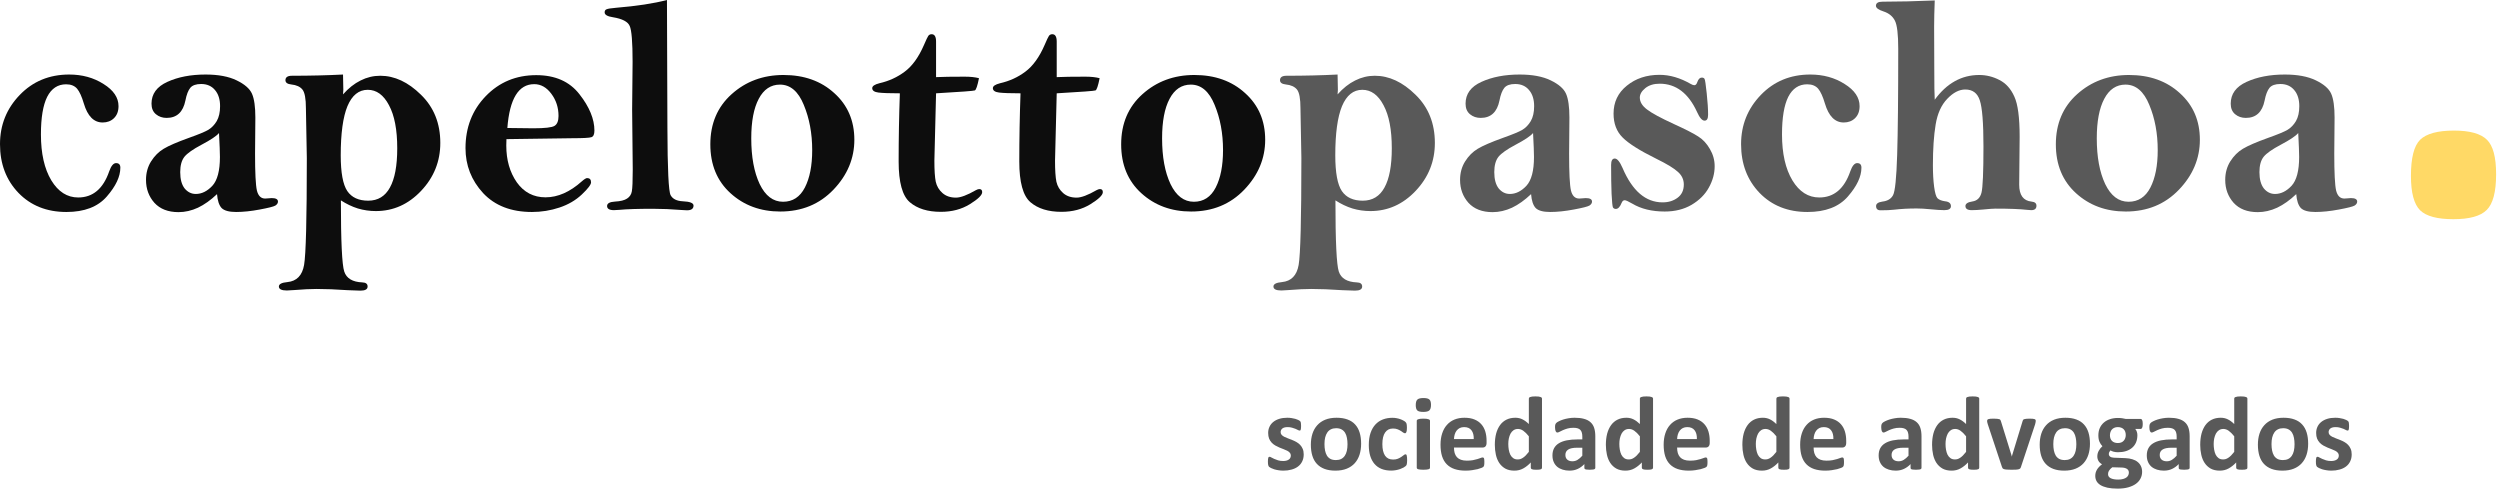
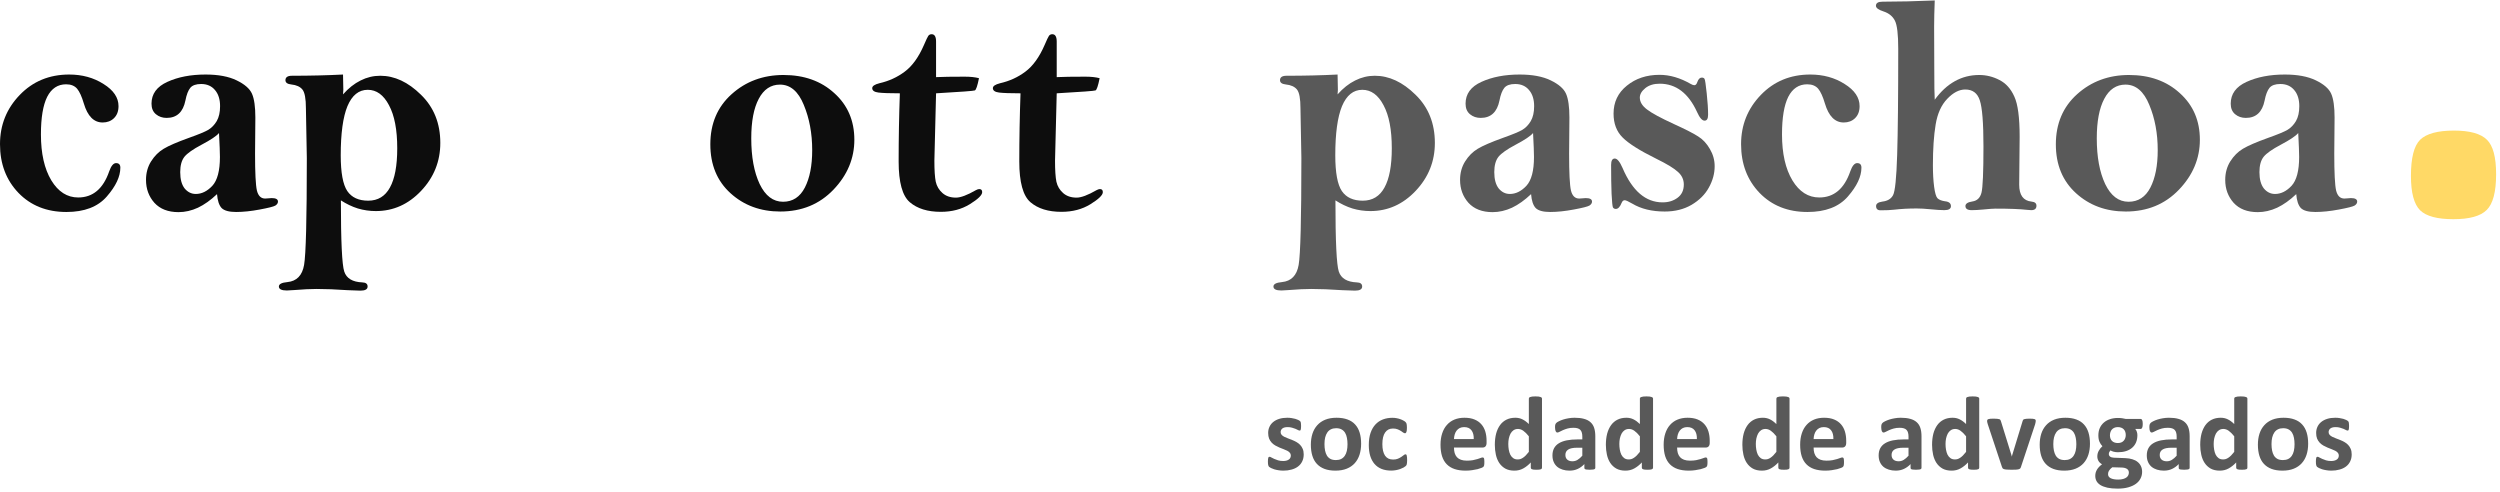
<svg xmlns="http://www.w3.org/2000/svg" width="315" height="62" viewBox="0 0 315 62" fill="none">
  <path d="M0 18.166C0 15.754 0.827 13.689 2.482 11.97C4.137 10.25 6.216 9.391 8.717 9.391C10.359 9.391 11.803 9.789 13.047 10.584C14.304 11.367 14.933 12.297 14.933 13.374C14.933 14.016 14.741 14.522 14.356 14.895C13.984 15.254 13.509 15.433 12.932 15.433C11.828 15.433 11.039 14.638 10.565 13.047C10.308 12.175 10.026 11.553 9.718 11.181C9.397 10.808 8.935 10.622 8.332 10.622C7.28 10.622 6.485 11.148 5.946 12.2C5.42 13.252 5.157 14.83 5.157 16.934C5.157 19.346 5.593 21.277 6.466 22.727C7.338 24.163 8.467 24.882 9.853 24.882C11.7 24.882 13.002 23.785 13.759 21.591C14.003 20.898 14.291 20.552 14.625 20.552C14.984 20.552 15.164 20.744 15.164 21.129C15.164 22.245 14.593 23.458 13.451 24.766C12.322 26.062 10.629 26.71 8.371 26.71C5.895 26.71 3.881 25.908 2.328 24.305C0.776 22.688 0 20.642 0 18.166Z" fill="#0D0D0D" />
  <path d="M27.345 24.459C26.55 25.215 25.748 25.786 24.94 26.171C24.131 26.543 23.317 26.729 22.496 26.729C21.187 26.729 20.174 26.338 19.455 25.555C18.75 24.76 18.397 23.798 18.397 22.669C18.397 21.797 18.608 21.02 19.032 20.34C19.468 19.648 20 19.115 20.629 18.743C21.27 18.358 22.323 17.903 23.785 17.377C25.017 16.941 25.838 16.601 26.248 16.357C26.672 16.1 27.024 15.735 27.307 15.26C27.589 14.773 27.73 14.144 27.73 13.374C27.73 12.527 27.518 11.854 27.095 11.354C26.672 10.841 26.088 10.584 25.344 10.584C24.702 10.584 24.247 10.744 23.977 11.065C23.708 11.399 23.503 11.931 23.362 12.662C23.067 14.125 22.278 14.856 20.995 14.856C20.469 14.856 20.02 14.702 19.648 14.394C19.276 14.086 19.09 13.644 19.09 13.066C19.09 11.835 19.757 10.918 21.091 10.315C22.438 9.699 24.042 9.391 25.902 9.391C27.505 9.391 28.808 9.635 29.808 10.122C30.822 10.61 31.47 11.174 31.752 11.816C32.034 12.457 32.175 13.458 32.175 14.818L32.137 19.378C32.137 21.777 32.214 23.317 32.368 23.997C32.534 24.677 32.881 25.017 33.407 25.017C33.484 25.017 33.586 25.01 33.715 24.997C33.971 24.972 34.144 24.959 34.234 24.959C34.76 24.959 35.023 25.106 35.023 25.401C35.023 25.594 34.914 25.761 34.696 25.902C34.478 26.03 33.817 26.197 32.714 26.402C31.623 26.607 30.636 26.71 29.75 26.71C28.865 26.71 28.256 26.543 27.922 26.21C27.602 25.863 27.409 25.28 27.345 24.459ZM27.595 16.761C27.287 17.133 26.55 17.627 25.382 18.243C24.317 18.807 23.605 19.308 23.246 19.744C22.887 20.193 22.707 20.841 22.707 21.687C22.707 22.585 22.893 23.272 23.265 23.747C23.65 24.208 24.119 24.439 24.67 24.439C25.414 24.439 26.107 24.099 26.748 23.419C27.39 22.727 27.711 21.514 27.711 19.782C27.711 19.244 27.672 18.236 27.595 16.761Z" fill="#0D0D0D" />
  <path d="M43.221 11.893C43.914 11.11 44.651 10.526 45.434 10.141C46.217 9.744 47.044 9.545 47.916 9.545C49.712 9.545 51.419 10.34 53.035 11.931C54.664 13.509 55.479 15.536 55.479 18.012C55.479 20.334 54.671 22.348 53.054 24.054C51.451 25.748 49.552 26.595 47.358 26.595C46.576 26.595 45.819 26.485 45.088 26.267C44.356 26.037 43.644 25.697 42.952 25.247C42.952 30.379 43.093 33.368 43.375 34.215C43.657 35.075 44.414 35.53 45.646 35.581C46.095 35.594 46.319 35.767 46.319 36.101C46.319 36.447 46.018 36.62 45.415 36.62C45.068 36.62 44.536 36.601 43.818 36.563C42.316 36.46 41.008 36.409 39.892 36.409C39.135 36.409 38.218 36.454 37.14 36.543C36.614 36.582 36.281 36.601 36.139 36.601C35.472 36.601 35.139 36.434 35.139 36.101C35.139 35.793 35.498 35.607 36.216 35.543C37.384 35.427 38.083 34.709 38.314 33.388C38.545 32.079 38.66 27.589 38.66 19.917L38.545 13.644C38.545 12.425 38.397 11.636 38.102 11.277C37.807 10.918 37.339 10.706 36.697 10.642C36.21 10.59 35.966 10.411 35.966 10.103C35.966 9.731 36.242 9.545 36.794 9.545C39.064 9.545 41.207 9.493 43.221 9.391L43.259 11.315C43.259 11.392 43.247 11.585 43.221 11.893ZM50.052 18.686C50.052 16.351 49.706 14.542 49.013 13.259C48.333 11.963 47.442 11.315 46.338 11.315C45.209 11.315 44.356 12.002 43.779 13.374C43.215 14.747 42.932 16.812 42.932 19.571C42.932 21.752 43.208 23.253 43.76 24.074C44.311 24.882 45.19 25.286 46.396 25.286C47.615 25.286 48.526 24.734 49.129 23.631C49.745 22.528 50.052 20.879 50.052 18.686Z" fill="#0D0D0D" />
-   <path d="M63.812 17.531C63.799 17.903 63.792 18.172 63.792 18.339C63.792 20.161 64.235 21.707 65.12 22.977C66.018 24.234 67.224 24.863 68.738 24.863C70.29 24.863 71.817 24.189 73.318 22.842C73.626 22.573 73.844 22.438 73.972 22.438C74.306 22.438 74.472 22.618 74.472 22.977C74.472 23.259 74.088 23.766 73.318 24.497C72.548 25.228 71.605 25.78 70.489 26.152C69.373 26.524 68.218 26.71 67.025 26.71C64.408 26.71 62.355 25.915 60.867 24.324C59.392 22.72 58.654 20.834 58.654 18.666C58.654 16.062 59.501 13.881 61.194 12.123C62.901 10.353 65.024 9.468 67.564 9.468C69.95 9.468 71.766 10.27 73.01 11.873C74.267 13.477 74.896 15.004 74.896 16.453C74.896 16.915 74.774 17.191 74.53 17.281C74.286 17.37 73.497 17.415 72.163 17.415L63.812 17.531ZM63.927 16.126C65.826 16.152 66.923 16.165 67.218 16.165C68.667 16.165 69.552 16.062 69.873 15.857C70.207 15.651 70.374 15.235 70.374 14.606C70.374 13.554 70.072 12.624 69.469 11.816C68.866 11.007 68.148 10.603 67.314 10.603C65.338 10.603 64.209 12.444 63.927 16.126Z" fill="#0D0D0D" />
-   <path d="M84.037 0L84.094 16.145C84.107 21.303 84.242 24.119 84.498 24.593C84.755 25.068 85.268 25.325 86.038 25.363C86.936 25.401 87.385 25.581 87.385 25.902C87.385 26.299 87.109 26.498 86.557 26.498C86.403 26.498 86.179 26.485 85.884 26.46C84.639 26.357 83.433 26.306 82.266 26.306C80.367 26.306 78.963 26.351 78.052 26.441C77.795 26.466 77.564 26.479 77.359 26.479C76.782 26.479 76.493 26.306 76.493 25.959C76.493 25.626 76.82 25.44 77.474 25.401C78.18 25.363 78.693 25.235 79.014 25.017C79.347 24.799 79.546 24.497 79.611 24.112C79.687 23.714 79.726 22.797 79.726 21.36L79.649 13.798L79.707 7.794C79.707 5.305 79.585 3.797 79.341 3.271C79.11 2.733 78.411 2.367 77.243 2.175C76.538 2.072 76.185 1.867 76.185 1.559C76.185 1.366 76.262 1.238 76.416 1.174C76.583 1.097 76.981 1.033 77.609 0.981C80.239 0.763 82.382 0.436 84.037 0Z" fill="#0D0D0D" />
  <path d="M107.648 17.608C107.648 19.968 106.769 22.066 105.012 23.901C103.254 25.735 101.022 26.652 98.315 26.652C95.826 26.652 93.735 25.883 92.042 24.343C90.348 22.804 89.502 20.751 89.502 18.185C89.502 15.581 90.393 13.477 92.177 11.873C93.972 10.257 96.153 9.449 98.719 9.449C101.324 9.449 103.46 10.212 105.127 11.739C106.808 13.252 107.648 15.209 107.648 17.608ZM102.337 18.916C102.337 16.812 101.984 14.914 101.279 13.22C100.586 11.514 99.585 10.661 98.277 10.661C97.122 10.661 96.23 11.258 95.602 12.451C94.973 13.631 94.659 15.292 94.659 17.435C94.659 19.77 95.012 21.687 95.717 23.188C96.436 24.677 97.417 25.421 98.662 25.421C99.88 25.421 100.798 24.824 101.413 23.631C102.029 22.438 102.337 20.866 102.337 18.916Z" fill="#0D0D0D" />
  <path d="M117.944 9.718C118.726 9.679 119.926 9.66 121.542 9.66C122.273 9.66 122.876 9.724 123.351 9.853C123.159 10.815 122.985 11.328 122.831 11.392C122.69 11.456 121.061 11.578 117.944 11.758L117.732 20.244C117.732 21.45 117.79 22.335 117.905 22.9C118.033 23.464 118.316 23.939 118.752 24.324C119.188 24.709 119.752 24.901 120.445 24.901C121.035 24.901 121.876 24.587 122.966 23.958C123.133 23.868 123.274 23.823 123.389 23.823C123.633 23.823 123.755 23.952 123.755 24.208C123.755 24.58 123.236 25.087 122.196 25.729C121.157 26.37 119.938 26.691 118.54 26.691C116.885 26.691 115.583 26.287 114.634 25.478C113.697 24.67 113.229 22.964 113.229 20.36C113.229 17.486 113.28 14.619 113.383 11.758C112.113 11.758 111.215 11.726 110.689 11.662C110.163 11.597 109.9 11.411 109.9 11.104C109.9 10.847 110.201 10.642 110.804 10.488C111.997 10.218 113.062 9.731 113.999 9.025C114.948 8.32 115.756 7.197 116.423 5.658C116.693 5.029 116.872 4.651 116.962 4.522C117.065 4.381 117.206 4.311 117.385 4.311C117.758 4.311 117.944 4.618 117.944 5.234V9.718Z" fill="#0D0D0D" />
  <path d="M133.146 9.718C133.929 9.679 135.128 9.66 136.744 9.66C137.476 9.66 138.079 9.724 138.553 9.853C138.361 10.815 138.188 11.328 138.034 11.392C137.893 11.456 136.263 11.578 133.146 11.758L132.934 20.244C132.934 21.45 132.992 22.335 133.107 22.9C133.236 23.464 133.518 23.939 133.954 24.324C134.39 24.709 134.955 24.901 135.648 24.901C136.238 24.901 137.078 24.587 138.169 23.958C138.335 23.868 138.476 23.823 138.592 23.823C138.836 23.823 138.957 23.952 138.957 24.208C138.957 24.58 138.438 25.087 137.399 25.729C136.36 26.37 135.141 26.691 133.742 26.691C132.088 26.691 130.785 26.287 129.836 25.478C128.9 24.67 128.431 22.964 128.431 20.36C128.431 17.486 128.483 14.619 128.585 11.758C127.315 11.758 126.417 11.726 125.891 11.662C125.365 11.597 125.102 11.411 125.102 11.104C125.102 10.847 125.404 10.642 126.007 10.488C127.2 10.218 128.265 9.731 129.201 9.025C130.15 8.32 130.959 7.197 131.626 5.658C131.895 5.029 132.075 4.651 132.165 4.522C132.267 4.381 132.408 4.311 132.588 4.311C132.96 4.311 133.146 4.618 133.146 5.234V9.718Z" fill="#0D0D0D" />
-   <path d="M159.413 17.608C159.413 19.968 158.535 22.066 156.777 23.901C155.019 25.735 152.787 26.652 150.08 26.652C147.591 26.652 145.5 25.883 143.807 24.343C142.113 22.804 141.267 20.751 141.267 18.185C141.267 15.581 142.158 13.477 143.942 11.873C145.738 10.257 147.919 9.449 150.484 9.449C153.089 9.449 155.225 10.212 156.892 11.739C158.573 13.252 159.413 15.209 159.413 17.608ZM154.102 18.916C154.102 16.812 153.749 14.914 153.044 13.22C152.351 11.514 151.35 10.661 150.042 10.661C148.887 10.661 147.996 11.258 147.367 12.451C146.738 13.631 146.424 15.292 146.424 17.435C146.424 19.77 146.777 21.687 147.482 23.188C148.201 24.677 149.182 25.421 150.427 25.421C151.645 25.421 152.563 24.824 153.178 23.631C153.794 22.438 154.102 20.866 154.102 18.916Z" fill="#0D0D0D" />
  <path d="M168.535 11.893C169.228 11.11 169.965 10.526 170.748 10.141C171.53 9.744 172.358 9.545 173.23 9.545C175.026 9.545 176.733 10.34 178.349 11.931C179.978 13.509 180.793 15.536 180.793 18.012C180.793 20.334 179.985 22.348 178.368 24.054C176.765 25.748 174.866 26.595 172.672 26.595C171.89 26.595 171.133 26.485 170.401 26.267C169.67 26.037 168.958 25.697 168.265 25.247C168.265 30.379 168.406 33.368 168.689 34.215C168.971 35.075 169.728 35.53 170.959 35.581C171.408 35.594 171.633 35.767 171.633 36.101C171.633 36.447 171.332 36.62 170.729 36.62C170.382 36.62 169.85 36.601 169.131 36.563C167.63 36.46 166.322 36.409 165.206 36.409C164.449 36.409 163.531 36.454 162.454 36.543C161.928 36.582 161.594 36.601 161.453 36.601C160.786 36.601 160.453 36.434 160.453 36.101C160.453 35.793 160.812 35.607 161.53 35.543C162.698 35.427 163.397 34.709 163.628 33.388C163.859 32.079 163.974 27.589 163.974 19.917L163.859 13.644C163.859 12.425 163.711 11.636 163.416 11.277C163.121 10.918 162.653 10.706 162.011 10.642C161.524 10.59 161.28 10.411 161.28 10.103C161.28 9.731 161.556 9.545 162.107 9.545C164.378 9.545 166.521 9.493 168.535 9.391L168.573 11.315C168.573 11.392 168.56 11.585 168.535 11.893ZM175.366 18.686C175.366 16.351 175.02 14.542 174.327 13.259C173.647 11.963 172.756 11.315 171.652 11.315C170.523 11.315 169.67 12.002 169.093 13.374C168.528 14.747 168.246 16.812 168.246 19.571C168.246 21.752 168.522 23.253 169.074 24.074C169.625 24.882 170.504 25.286 171.71 25.286C172.929 25.286 173.84 24.734 174.443 23.631C175.058 22.528 175.366 20.879 175.366 18.686Z" fill="#595959" />
  <path d="M192.916 24.459C192.121 25.215 191.319 25.786 190.511 26.171C189.703 26.543 188.888 26.729 188.067 26.729C186.758 26.729 185.745 26.338 185.026 25.555C184.321 24.76 183.968 23.798 183.968 22.669C183.968 21.797 184.18 21.02 184.603 20.34C185.039 19.648 185.572 19.115 186.2 18.743C186.842 18.358 187.894 17.903 189.356 17.377C190.588 16.941 191.409 16.601 191.819 16.357C192.243 16.1 192.596 15.735 192.878 15.26C193.16 14.773 193.301 14.144 193.301 13.374C193.301 12.527 193.09 11.854 192.666 11.354C192.243 10.841 191.659 10.584 190.915 10.584C190.274 10.584 189.818 10.744 189.549 11.065C189.279 11.399 189.074 11.931 188.933 12.662C188.638 14.125 187.849 14.856 186.566 14.856C186.04 14.856 185.591 14.702 185.219 14.394C184.847 14.086 184.661 13.644 184.661 13.066C184.661 11.835 185.328 10.918 186.662 10.315C188.009 9.699 189.613 9.391 191.473 9.391C193.077 9.391 194.379 9.635 195.379 10.122C196.393 10.61 197.041 11.174 197.323 11.816C197.605 12.457 197.746 13.458 197.746 14.818L197.708 19.378C197.708 21.777 197.785 23.317 197.939 23.997C198.106 24.677 198.452 25.017 198.978 25.017C199.055 25.017 199.158 25.01 199.286 24.997C199.543 24.972 199.716 24.959 199.806 24.959C200.331 24.959 200.594 25.106 200.594 25.401C200.594 25.594 200.485 25.761 200.267 25.902C200.049 26.03 199.389 26.197 198.285 26.402C197.195 26.607 196.207 26.71 195.322 26.71C194.437 26.71 193.827 26.543 193.494 26.21C193.173 25.863 192.98 25.28 192.916 24.459ZM193.166 16.761C192.859 17.133 192.121 17.627 190.953 18.243C189.889 18.807 189.177 19.308 188.817 19.744C188.458 20.193 188.279 20.841 188.279 21.687C188.279 22.585 188.465 23.272 188.837 23.747C189.222 24.208 189.69 24.439 190.241 24.439C190.986 24.439 191.678 24.099 192.32 23.419C192.961 22.727 193.282 21.514 193.282 19.782C193.282 19.244 193.243 18.236 193.166 16.761Z" fill="#595959" />
  <path d="M216.047 20.937C216.047 21.861 215.803 22.759 215.316 23.631C214.841 24.503 214.116 25.228 213.141 25.806C212.179 26.37 211.05 26.652 209.754 26.652C208.138 26.652 206.772 26.319 205.656 25.652C205.168 25.369 204.854 25.228 204.713 25.228C204.546 25.228 204.418 25.337 204.328 25.555C204.122 26.069 203.879 26.325 203.596 26.325C203.43 26.325 203.308 26.261 203.231 26.133C203.167 26.004 203.109 25.433 203.058 24.42C203.019 23.394 203 22.181 203 20.783C203 20.244 203.154 19.975 203.462 19.975C203.77 19.975 204.097 20.372 204.443 21.168C205.675 24.054 207.355 25.498 209.485 25.498C210.229 25.498 210.858 25.305 211.371 24.92C211.897 24.535 212.16 23.977 212.16 23.246C212.16 22.63 211.916 22.104 211.429 21.668C210.954 21.219 210.037 20.661 208.677 19.994C206.624 18.98 205.219 18.095 204.462 17.338C203.693 16.581 203.308 15.574 203.308 14.317C203.308 12.867 203.866 11.694 204.982 10.796C206.098 9.885 207.471 9.429 209.1 9.429C210.396 9.429 211.711 9.814 213.045 10.584C213.225 10.687 213.372 10.738 213.488 10.738C213.654 10.738 213.783 10.597 213.873 10.315C214.001 9.955 214.187 9.776 214.431 9.776C214.597 9.776 214.713 9.833 214.777 9.949C214.841 10.064 214.931 10.667 215.046 11.758C215.162 12.835 215.22 13.733 215.22 14.452C215.22 14.952 215.072 15.202 214.777 15.202C214.469 15.202 214.155 14.843 213.834 14.125C212.744 11.739 211.172 10.546 209.119 10.546C208.375 10.546 207.772 10.732 207.31 11.104C206.849 11.476 206.618 11.873 206.618 12.297C206.618 12.835 206.913 13.329 207.503 13.778C208.093 14.24 209.241 14.862 210.948 15.645C212.41 16.312 213.424 16.832 213.988 17.204C214.565 17.563 215.053 18.089 215.45 18.782C215.848 19.462 216.047 20.18 216.047 20.937Z" fill="#595959" />
  <path d="M219.376 18.166C219.376 15.754 220.204 13.689 221.859 11.97C223.514 10.25 225.592 9.391 228.093 9.391C229.736 9.391 231.179 9.789 232.423 10.584C233.681 11.367 234.309 12.297 234.309 13.374C234.309 14.016 234.117 14.522 233.732 14.895C233.36 15.254 232.885 15.433 232.308 15.433C231.205 15.433 230.416 14.638 229.941 13.047C229.684 12.175 229.402 11.553 229.094 11.181C228.773 10.808 228.312 10.622 227.709 10.622C226.657 10.622 225.861 11.148 225.322 12.2C224.796 13.252 224.533 14.83 224.533 16.934C224.533 19.346 224.97 21.277 225.842 22.727C226.714 24.163 227.843 24.882 229.229 24.882C231.076 24.882 232.378 23.785 233.135 21.591C233.379 20.898 233.668 20.552 234.001 20.552C234.36 20.552 234.54 20.744 234.54 21.129C234.54 22.245 233.969 23.458 232.827 24.766C231.698 26.062 230.005 26.71 227.747 26.71C225.271 26.71 223.257 25.908 221.705 24.305C220.152 22.688 219.376 20.642 219.376 18.166Z" fill="#595959" />
  <path d="M243.777 0.058C243.726 1.341 243.7 2.444 243.7 3.368L243.719 8.506C243.719 10.712 243.738 12.066 243.777 12.566C244.534 11.527 245.374 10.751 246.298 10.238C247.234 9.712 248.261 9.449 249.377 9.449C250.275 9.449 251.128 9.66 251.936 10.084C252.744 10.494 253.367 11.187 253.803 12.162C254.252 13.124 254.476 14.811 254.476 17.223L254.419 23.265C254.419 24.587 254.938 25.299 255.977 25.401C256.388 25.44 256.593 25.613 256.593 25.921C256.593 26.293 256.375 26.479 255.939 26.479C255.823 26.479 255.65 26.466 255.419 26.441C254.508 26.338 253.181 26.287 251.436 26.287C251.141 26.287 250.608 26.325 249.839 26.402C249.3 26.453 248.832 26.479 248.434 26.479C247.908 26.479 247.645 26.306 247.645 25.959C247.645 25.664 247.94 25.472 248.53 25.382C249.12 25.292 249.499 24.927 249.665 24.285C249.832 23.644 249.916 21.7 249.916 18.454C249.916 15.491 249.762 13.554 249.454 12.643C249.159 11.732 248.549 11.277 247.626 11.277C246.856 11.277 246.099 11.668 245.355 12.451C244.611 13.22 244.123 14.298 243.892 15.684C243.662 17.069 243.546 18.775 243.546 20.802C243.546 21.841 243.597 22.752 243.7 23.535C243.803 24.305 243.944 24.786 244.123 24.978C244.316 25.171 244.637 25.299 245.086 25.363C245.573 25.414 245.817 25.619 245.817 25.979C245.817 26.312 245.541 26.479 244.989 26.479C244.579 26.479 243.982 26.441 243.2 26.364C242.558 26.299 241.987 26.267 241.487 26.267C240.473 26.267 239.531 26.319 238.658 26.421C238.222 26.473 237.651 26.498 236.946 26.498C236.573 26.498 236.387 26.319 236.387 25.959C236.387 25.664 236.65 25.478 237.176 25.401C237.831 25.325 238.28 25.055 238.523 24.593C238.78 24.119 238.953 22.425 239.043 19.513C239.133 16.601 239.178 12.149 239.178 6.158C239.178 4.323 239.037 3.137 238.754 2.598C238.472 2.046 237.997 1.661 237.33 1.443C236.689 1.238 236.368 1.001 236.368 0.731C236.368 0.385 236.644 0.212 237.196 0.212C239.159 0.212 241.352 0.16 243.777 0.058Z" fill="#595959" />
  <path d="M277.184 17.608C277.184 19.968 276.305 22.066 274.547 23.901C272.79 25.735 270.558 26.652 267.851 26.652C265.362 26.652 263.271 25.883 261.577 24.343C259.884 22.804 259.037 20.751 259.037 18.185C259.037 15.581 259.929 13.477 261.712 11.873C263.508 10.257 265.689 9.449 268.255 9.449C270.859 9.449 272.995 10.212 274.663 11.739C276.343 13.252 277.184 15.209 277.184 17.608ZM271.873 18.916C271.873 16.812 271.52 14.914 270.814 13.22C270.121 11.514 269.121 10.661 267.812 10.661C266.658 10.661 265.766 11.258 265.137 12.451C264.509 13.631 264.194 15.292 264.194 17.435C264.194 19.77 264.547 21.687 265.253 23.188C265.971 24.677 266.953 25.421 268.197 25.421C269.416 25.421 270.333 24.824 270.949 23.631C271.565 22.438 271.873 20.866 271.873 18.916Z" fill="#595959" />
  <path d="M289.326 24.459C288.531 25.215 287.729 25.786 286.921 26.171C286.113 26.543 285.298 26.729 284.477 26.729C283.168 26.729 282.155 26.338 281.437 25.555C280.731 24.76 280.378 23.798 280.378 22.669C280.378 21.797 280.59 21.02 281.013 20.34C281.449 19.648 281.982 19.115 282.61 18.743C283.252 18.358 284.304 17.903 285.766 17.377C286.998 16.941 287.819 16.601 288.23 16.357C288.653 16.1 289.006 15.735 289.288 15.26C289.57 14.773 289.711 14.144 289.711 13.374C289.711 12.527 289.5 11.854 289.076 11.354C288.653 10.841 288.069 10.584 287.325 10.584C286.684 10.584 286.228 10.744 285.959 11.065C285.689 11.399 285.484 11.931 285.343 12.662C285.048 14.125 284.259 14.856 282.976 14.856C282.45 14.856 282.001 14.702 281.629 14.394C281.257 14.086 281.071 13.644 281.071 13.066C281.071 11.835 281.738 10.918 283.072 10.315C284.419 9.699 286.023 9.391 287.883 9.391C289.487 9.391 290.789 9.635 291.79 10.122C292.803 10.61 293.451 11.174 293.733 11.816C294.015 12.457 294.157 13.458 294.157 14.818L294.118 19.378C294.118 21.777 294.195 23.317 294.349 23.997C294.516 24.677 294.862 25.017 295.388 25.017C295.465 25.017 295.568 25.01 295.696 24.997C295.953 24.972 296.126 24.959 296.216 24.959C296.742 24.959 297.005 25.106 297.005 25.401C297.005 25.594 296.896 25.761 296.677 25.902C296.459 26.03 295.799 26.197 294.695 26.402C293.605 26.607 292.617 26.71 291.732 26.71C290.847 26.71 290.237 26.543 289.904 26.21C289.583 25.863 289.391 25.28 289.326 24.459ZM289.577 16.761C289.269 17.133 288.531 17.627 287.364 18.243C286.299 18.807 285.587 19.308 285.228 19.744C284.868 20.193 284.689 20.841 284.689 21.687C284.689 22.585 284.875 23.272 285.247 23.747C285.632 24.208 286.1 24.439 286.652 24.439C287.396 24.439 288.088 24.099 288.73 23.419C289.371 22.727 289.692 21.514 289.692 19.782C289.692 19.244 289.654 18.236 289.577 16.761Z" fill="#595959" />
  <path d="M164.267 57.254C164.267 57.589 164.203 57.885 164.075 58.141C163.952 58.397 163.775 58.612 163.545 58.784C163.316 58.956 163.044 59.084 162.73 59.168C162.417 59.256 162.077 59.3 161.71 59.3C161.489 59.3 161.277 59.283 161.074 59.248C160.875 59.217 160.697 59.177 160.538 59.128C160.379 59.075 160.246 59.022 160.14 58.969C160.034 58.916 159.957 58.868 159.908 58.824C159.86 58.775 159.822 58.702 159.796 58.605C159.769 58.503 159.756 58.355 159.756 58.161C159.756 58.033 159.76 57.931 159.769 57.856C159.778 57.777 159.791 57.715 159.809 57.671C159.827 57.622 159.849 57.591 159.875 57.578C159.902 57.56 159.935 57.552 159.974 57.552C160.023 57.552 160.094 57.58 160.186 57.638C160.284 57.691 160.403 57.75 160.544 57.817C160.686 57.883 160.849 57.945 161.034 58.002C161.224 58.059 161.439 58.088 161.677 58.088C161.827 58.088 161.96 58.073 162.075 58.042C162.194 58.011 162.295 57.967 162.379 57.909C162.468 57.852 162.534 57.779 162.578 57.691C162.622 57.602 162.644 57.501 162.644 57.386C162.644 57.254 162.602 57.141 162.518 57.048C162.439 56.951 162.331 56.867 162.194 56.796C162.061 56.726 161.909 56.659 161.737 56.598C161.569 56.536 161.394 56.467 161.213 56.392C161.037 56.317 160.862 56.231 160.69 56.134C160.522 56.037 160.37 55.917 160.233 55.776C160.1 55.635 159.992 55.465 159.908 55.266C159.829 55.067 159.789 54.829 159.789 54.55C159.789 54.268 159.844 54.01 159.955 53.775C160.065 53.537 160.224 53.334 160.432 53.166C160.639 52.998 160.891 52.868 161.187 52.775C161.487 52.682 161.823 52.636 162.194 52.636C162.379 52.636 162.558 52.649 162.73 52.676C162.907 52.702 163.066 52.735 163.207 52.775C163.349 52.815 163.468 52.859 163.565 52.908C163.662 52.952 163.731 52.992 163.77 53.027C163.815 53.058 163.846 53.091 163.863 53.126C163.881 53.157 163.894 53.197 163.903 53.245C163.912 53.29 163.918 53.347 163.923 53.418C163.932 53.484 163.936 53.568 163.936 53.669C163.936 53.789 163.932 53.886 163.923 53.961C163.918 54.036 163.907 54.096 163.89 54.14C163.876 54.184 163.857 54.215 163.83 54.233C163.804 54.246 163.773 54.252 163.737 54.252C163.698 54.252 163.636 54.23 163.552 54.186C163.468 54.138 163.362 54.087 163.234 54.034C163.11 53.981 162.964 53.932 162.797 53.888C162.633 53.84 162.446 53.815 162.234 53.815C162.083 53.815 161.953 53.831 161.843 53.862C161.732 53.892 161.642 53.937 161.571 53.994C161.5 54.051 161.447 54.12 161.412 54.199C161.377 54.275 161.359 54.356 161.359 54.444C161.359 54.581 161.401 54.696 161.485 54.789C161.569 54.882 161.679 54.964 161.816 55.034C161.953 55.105 162.108 55.171 162.28 55.233C162.457 55.295 162.633 55.363 162.81 55.438C162.991 55.509 163.168 55.593 163.34 55.69C163.517 55.787 163.673 55.906 163.81 56.048C163.947 56.189 164.058 56.359 164.141 56.558C164.225 56.752 164.267 56.984 164.267 57.254Z" fill="#595959" />
  <path d="M171.502 55.909C171.502 56.412 171.435 56.871 171.303 57.287C171.17 57.702 170.969 58.059 170.7 58.36C170.431 58.66 170.093 58.892 169.686 59.055C169.28 59.219 168.805 59.3 168.262 59.3C167.737 59.3 167.279 59.228 166.891 59.082C166.502 58.936 166.18 58.724 165.924 58.446C165.667 58.168 165.477 57.825 165.354 57.419C165.23 57.013 165.168 56.549 165.168 56.028C165.168 55.524 165.235 55.065 165.367 54.65C165.504 54.23 165.707 53.873 165.977 53.577C166.246 53.276 166.582 53.044 166.984 52.881C167.39 52.718 167.865 52.636 168.408 52.636C168.938 52.636 169.397 52.709 169.786 52.855C170.174 52.996 170.495 53.206 170.746 53.484C171.003 53.762 171.193 54.105 171.316 54.511C171.44 54.917 171.502 55.383 171.502 55.909ZM169.786 55.975C169.786 55.683 169.762 55.416 169.713 55.173C169.669 54.926 169.592 54.712 169.481 54.531C169.371 54.35 169.223 54.208 169.037 54.107C168.856 54.005 168.626 53.954 168.348 53.954C168.101 53.954 167.885 54.001 167.699 54.093C167.514 54.182 167.361 54.314 167.242 54.491C167.123 54.663 167.032 54.873 166.97 55.12C166.913 55.363 166.884 55.641 166.884 55.955C166.884 56.246 166.908 56.516 166.957 56.763C167.006 57.006 167.083 57.218 167.189 57.399C167.299 57.58 167.447 57.722 167.633 57.823C167.818 57.92 168.048 57.969 168.322 57.969C168.573 57.969 168.792 57.925 168.978 57.836C169.163 57.744 169.315 57.611 169.435 57.439C169.554 57.267 169.642 57.059 169.7 56.816C169.757 56.569 169.786 56.288 169.786 55.975Z" fill="#595959" />
  <path d="M177.298 57.982C177.298 58.097 177.294 58.194 177.285 58.274C177.281 58.349 177.272 58.413 177.259 58.466C177.25 58.519 177.237 58.563 177.219 58.598C177.206 58.629 177.173 58.671 177.12 58.724C177.067 58.773 176.976 58.835 176.848 58.91C176.72 58.98 176.574 59.044 176.411 59.102C176.247 59.159 176.068 59.206 175.874 59.241C175.684 59.276 175.488 59.294 175.284 59.294C174.83 59.294 174.425 59.223 174.072 59.082C173.723 58.941 173.429 58.733 173.191 58.459C172.952 58.181 172.771 57.843 172.648 57.446C172.529 57.048 172.469 56.593 172.469 56.081C172.469 55.489 172.542 54.979 172.688 54.55C172.838 54.118 173.045 53.76 173.31 53.477C173.575 53.195 173.889 52.985 174.251 52.848C174.613 52.711 175.011 52.643 175.443 52.643C175.62 52.643 175.792 52.658 175.96 52.689C176.132 52.72 176.291 52.762 176.437 52.815C176.587 52.868 176.72 52.928 176.835 52.994C176.954 53.06 177.038 53.117 177.086 53.166C177.135 53.215 177.168 53.257 177.186 53.292C177.208 53.323 177.223 53.365 177.232 53.418C177.245 53.471 177.254 53.537 177.259 53.616C177.267 53.691 177.272 53.784 177.272 53.895C177.272 54.151 177.25 54.332 177.206 54.438C177.161 54.539 177.104 54.59 177.033 54.59C176.958 54.59 176.879 54.559 176.795 54.498C176.711 54.436 176.612 54.367 176.497 54.292C176.382 54.217 176.245 54.149 176.086 54.087C175.927 54.025 175.737 53.994 175.516 53.994C175.083 53.994 174.752 54.162 174.523 54.498C174.293 54.829 174.178 55.317 174.178 55.962C174.178 56.28 174.207 56.56 174.264 56.803C174.322 57.046 174.406 57.249 174.516 57.413C174.631 57.576 174.772 57.7 174.94 57.783C175.112 57.863 175.311 57.903 175.536 57.903C175.766 57.903 175.962 57.87 176.126 57.803C176.294 57.733 176.439 57.655 176.563 57.572C176.687 57.487 176.79 57.413 176.874 57.346C176.958 57.276 177.029 57.24 177.086 57.24C177.126 57.24 177.159 57.251 177.186 57.273C177.212 57.295 177.232 57.337 177.245 57.399C177.263 57.457 177.276 57.532 177.285 57.624C177.294 57.717 177.298 57.836 177.298 57.982Z" fill="#595959" />
-   <path d="M180.18 58.923C180.18 58.967 180.167 59.007 180.14 59.042C180.114 59.073 180.068 59.1 180.001 59.122C179.939 59.144 179.856 59.159 179.75 59.168C179.644 59.181 179.509 59.188 179.345 59.188C179.182 59.188 179.047 59.181 178.941 59.168C178.835 59.159 178.749 59.144 178.683 59.122C178.621 59.1 178.577 59.073 178.55 59.042C178.524 59.007 178.511 58.967 178.511 58.923V53.027C178.511 52.983 178.524 52.945 178.55 52.914C178.577 52.879 178.621 52.85 178.683 52.828C178.749 52.802 178.835 52.782 178.941 52.769C179.047 52.755 179.182 52.749 179.345 52.749C179.509 52.749 179.644 52.755 179.75 52.769C179.856 52.782 179.939 52.802 180.001 52.828C180.068 52.85 180.114 52.879 180.14 52.914C180.167 52.945 180.18 52.983 180.18 53.027V58.923ZM180.306 51.013C180.306 51.349 180.238 51.58 180.101 51.709C179.964 51.837 179.71 51.901 179.339 51.901C178.963 51.901 178.709 51.839 178.577 51.715C178.449 51.592 178.385 51.368 178.385 51.046C178.385 50.71 178.451 50.478 178.584 50.35C178.721 50.218 178.977 50.152 179.352 50.152C179.723 50.152 179.975 50.216 180.107 50.344C180.24 50.467 180.306 50.691 180.306 51.013Z" fill="#595959" />
  <path d="M187.308 55.796C187.308 55.999 187.262 56.149 187.169 56.246C187.081 56.344 186.957 56.392 186.798 56.392H183.201C183.201 56.644 183.23 56.874 183.287 57.081C183.349 57.284 183.444 57.459 183.572 57.605C183.705 57.746 183.872 57.854 184.076 57.929C184.283 58.004 184.53 58.042 184.818 58.042C185.109 58.042 185.365 58.022 185.586 57.982C185.807 57.938 185.997 57.892 186.156 57.843C186.319 57.79 186.454 57.744 186.56 57.704C186.666 57.66 186.752 57.638 186.818 57.638C186.858 57.638 186.891 57.647 186.918 57.664C186.944 57.678 186.966 57.704 186.984 57.744C187.002 57.783 187.013 57.841 187.017 57.916C187.026 57.987 187.03 58.077 187.03 58.188C187.03 58.285 187.028 58.369 187.024 58.439C187.019 58.506 187.013 58.563 187.004 58.612C186.995 58.66 186.982 58.702 186.964 58.737C186.946 58.768 186.922 58.799 186.891 58.83C186.865 58.861 186.787 58.903 186.659 58.956C186.531 59.009 186.368 59.062 186.169 59.115C185.97 59.164 185.743 59.206 185.487 59.241C185.23 59.281 184.957 59.3 184.665 59.3C184.14 59.3 183.678 59.234 183.281 59.102C182.888 58.969 182.558 58.768 182.293 58.499C182.028 58.23 181.83 57.889 181.697 57.479C181.569 57.068 181.505 56.587 181.505 56.035C181.505 55.509 181.574 55.036 181.711 54.617C181.847 54.193 182.046 53.835 182.307 53.544C182.567 53.248 182.883 53.022 183.254 52.868C183.629 52.713 184.051 52.636 184.519 52.636C185.014 52.636 185.436 52.709 185.785 52.855C186.138 53 186.427 53.203 186.653 53.464C186.878 53.72 187.043 54.025 187.149 54.378C187.255 54.732 187.308 55.116 187.308 55.531V55.796ZM185.692 55.319C185.705 54.851 185.61 54.484 185.407 54.219C185.208 53.95 184.899 53.815 184.48 53.815C184.268 53.815 184.082 53.855 183.923 53.934C183.769 54.014 183.638 54.122 183.532 54.259C183.431 54.392 183.351 54.55 183.294 54.736C183.241 54.917 183.21 55.111 183.201 55.319H185.692Z" fill="#595959" />
  <path d="M194.291 58.923C194.291 58.971 194.28 59.014 194.258 59.049C194.236 59.08 194.198 59.106 194.145 59.128C194.092 59.15 194.019 59.166 193.927 59.175C193.838 59.184 193.728 59.188 193.595 59.188C193.454 59.188 193.339 59.184 193.251 59.175C193.163 59.166 193.09 59.15 193.032 59.128C192.979 59.106 192.94 59.08 192.913 59.049C192.891 59.014 192.88 58.971 192.88 58.923V58.267C192.575 58.594 192.255 58.848 191.919 59.029C191.588 59.21 191.219 59.3 190.813 59.3C190.363 59.3 189.98 59.214 189.667 59.042C189.358 58.865 189.104 58.629 188.905 58.333C188.711 58.037 188.569 57.693 188.481 57.3C188.393 56.902 188.349 56.485 188.349 56.048C188.349 55.522 188.404 55.05 188.514 54.63C188.629 54.211 188.795 53.853 189.011 53.557C189.227 53.261 189.497 53.033 189.819 52.874C190.142 52.715 190.513 52.636 190.932 52.636C191.263 52.636 191.564 52.704 191.833 52.841C192.103 52.974 192.37 53.17 192.635 53.431V50.231C192.635 50.187 192.646 50.147 192.668 50.112C192.694 50.077 192.739 50.048 192.8 50.026C192.867 49.999 192.953 49.979 193.059 49.966C193.165 49.953 193.3 49.946 193.463 49.946C193.626 49.946 193.761 49.953 193.867 49.966C193.973 49.979 194.057 49.999 194.119 50.026C194.181 50.048 194.225 50.077 194.251 50.112C194.278 50.147 194.291 50.187 194.291 50.231V58.923ZM192.635 54.974C192.396 54.674 192.167 54.444 191.946 54.285C191.729 54.127 191.502 54.047 191.263 54.047C191.047 54.047 190.859 54.102 190.7 54.213C190.546 54.319 190.42 54.462 190.323 54.643C190.23 54.824 190.159 55.028 190.111 55.253C190.067 55.474 190.045 55.701 190.045 55.935C190.045 56.182 190.064 56.423 190.104 56.657C190.144 56.891 190.208 57.101 190.296 57.287C190.389 57.468 190.51 57.613 190.661 57.724C190.811 57.834 191.001 57.889 191.23 57.889C191.345 57.889 191.456 57.874 191.562 57.843C191.672 57.808 191.782 57.752 191.893 57.678C192.008 57.602 192.125 57.505 192.244 57.386C192.363 57.262 192.494 57.112 192.635 56.935V54.974Z" fill="#595959" />
  <path d="M201.009 58.943C201.009 59.005 200.987 59.053 200.942 59.089C200.898 59.124 200.828 59.148 200.73 59.161C200.638 59.179 200.498 59.188 200.313 59.188C200.114 59.188 199.969 59.179 199.876 59.161C199.787 59.148 199.723 59.124 199.684 59.089C199.648 59.053 199.631 59.005 199.631 58.943V58.472C199.388 58.733 199.109 58.936 198.796 59.082C198.487 59.228 198.142 59.3 197.762 59.3C197.449 59.3 197.16 59.259 196.895 59.175C196.634 59.095 196.407 58.976 196.212 58.817C196.022 58.654 195.874 58.453 195.768 58.214C195.662 57.976 195.609 57.697 195.609 57.379C195.609 57.035 195.676 56.737 195.808 56.485C195.945 56.229 196.146 56.019 196.411 55.856C196.68 55.688 197.014 55.564 197.411 55.485C197.809 55.405 198.27 55.365 198.796 55.365H199.372V55.008C199.372 54.822 199.352 54.661 199.313 54.524C199.277 54.383 199.215 54.266 199.127 54.173C199.043 54.08 198.928 54.012 198.783 53.968C198.641 53.923 198.465 53.901 198.253 53.901C197.974 53.901 197.725 53.932 197.504 53.994C197.288 54.056 197.096 54.124 196.928 54.199C196.76 54.275 196.619 54.343 196.504 54.405C196.393 54.467 196.303 54.498 196.232 54.498C196.184 54.498 196.139 54.482 196.1 54.451C196.064 54.42 196.033 54.376 196.007 54.319C195.985 54.261 195.967 54.191 195.954 54.107C195.941 54.023 195.934 53.93 195.934 53.828C195.934 53.691 195.945 53.583 195.967 53.504C195.989 53.424 196.031 53.354 196.093 53.292C196.155 53.226 196.263 53.155 196.418 53.08C196.572 53 196.753 52.928 196.961 52.861C197.168 52.795 197.394 52.742 197.637 52.702C197.884 52.658 198.138 52.636 198.398 52.636C198.862 52.636 199.257 52.682 199.584 52.775C199.916 52.863 200.187 53.002 200.399 53.193C200.611 53.378 200.766 53.619 200.863 53.915C200.96 54.211 201.009 54.562 201.009 54.968V58.943ZM199.372 56.412H198.736C198.467 56.412 198.237 56.432 198.047 56.472C197.857 56.511 197.703 56.571 197.584 56.651C197.464 56.73 197.376 56.827 197.319 56.942C197.266 57.053 197.239 57.181 197.239 57.326C197.239 57.574 197.316 57.768 197.471 57.909C197.63 58.051 197.849 58.121 198.127 58.121C198.361 58.121 198.575 58.062 198.769 57.942C198.968 57.823 199.169 57.649 199.372 57.419V56.412Z" fill="#595959" />
  <path d="M208.283 58.923C208.283 58.971 208.272 59.014 208.25 59.049C208.227 59.08 208.19 59.106 208.137 59.128C208.084 59.15 208.011 59.166 207.918 59.175C207.83 59.184 207.72 59.188 207.587 59.188C207.446 59.188 207.331 59.184 207.243 59.175C207.154 59.166 207.081 59.15 207.024 59.128C206.971 59.106 206.931 59.08 206.905 59.049C206.883 59.014 206.872 58.971 206.872 58.923V58.267C206.567 58.594 206.247 58.848 205.911 59.029C205.58 59.21 205.211 59.3 204.805 59.3C204.354 59.3 203.972 59.214 203.659 59.042C203.349 58.865 203.095 58.629 202.897 58.333C202.702 58.037 202.561 57.693 202.473 57.3C202.384 56.902 202.34 56.485 202.34 56.048C202.34 55.522 202.395 55.05 202.506 54.63C202.621 54.211 202.786 53.853 203.003 53.557C203.219 53.261 203.488 53.033 203.811 52.874C204.133 52.715 204.504 52.636 204.924 52.636C205.255 52.636 205.555 52.704 205.825 52.841C206.094 52.974 206.361 53.17 206.626 53.431V50.231C206.626 50.187 206.637 50.147 206.66 50.112C206.686 50.077 206.73 50.048 206.792 50.026C206.858 49.999 206.944 49.979 207.05 49.966C207.156 49.953 207.291 49.946 207.455 49.946C207.618 49.946 207.753 49.953 207.859 49.966C207.965 49.979 208.049 49.999 208.11 50.026C208.172 50.048 208.216 50.077 208.243 50.112C208.269 50.147 208.283 50.187 208.283 50.231V58.923ZM206.626 54.974C206.388 54.674 206.158 54.444 205.937 54.285C205.721 54.127 205.494 54.047 205.255 54.047C205.039 54.047 204.851 54.102 204.692 54.213C204.537 54.319 204.412 54.462 204.314 54.643C204.222 54.824 204.151 55.028 204.102 55.253C204.058 55.474 204.036 55.701 204.036 55.935C204.036 56.182 204.056 56.423 204.096 56.657C204.136 56.891 204.2 57.101 204.288 57.287C204.381 57.468 204.502 57.613 204.652 57.724C204.802 57.834 204.992 57.889 205.222 57.889C205.337 57.889 205.447 57.874 205.553 57.843C205.664 57.808 205.774 57.752 205.884 57.678C205.999 57.602 206.116 57.505 206.236 57.386C206.355 57.262 206.485 57.112 206.626 56.935V54.974Z" fill="#595959" />
  <path d="M215.424 55.796C215.424 55.999 215.378 56.149 215.285 56.246C215.197 56.344 215.073 56.392 214.914 56.392H211.317C211.317 56.644 211.346 56.874 211.403 57.081C211.465 57.284 211.56 57.459 211.688 57.605C211.82 57.746 211.988 57.854 212.191 57.929C212.399 58.004 212.646 58.042 212.933 58.042C213.225 58.042 213.481 58.022 213.702 57.982C213.923 57.938 214.112 57.892 214.271 57.843C214.435 57.79 214.57 57.744 214.676 57.704C214.782 57.66 214.868 57.638 214.934 57.638C214.974 57.638 215.007 57.647 215.033 57.664C215.06 57.678 215.082 57.704 215.1 57.744C215.117 57.783 215.128 57.841 215.133 57.916C215.142 57.987 215.146 58.077 215.146 58.188C215.146 58.285 215.144 58.369 215.139 58.439C215.135 58.506 215.128 58.563 215.119 58.612C215.111 58.66 215.097 58.702 215.08 58.737C215.062 58.768 215.038 58.799 215.007 58.83C214.98 58.861 214.903 58.903 214.775 58.956C214.647 59.009 214.483 59.062 214.285 59.115C214.086 59.164 213.859 59.206 213.602 59.241C213.346 59.281 213.072 59.3 212.781 59.3C212.255 59.3 211.794 59.234 211.396 59.102C211.003 58.969 210.674 58.768 210.409 58.499C210.144 58.23 209.945 57.889 209.813 57.479C209.685 57.068 209.621 56.587 209.621 56.035C209.621 55.509 209.689 55.036 209.826 54.617C209.963 54.193 210.162 53.835 210.422 53.544C210.683 53.248 210.999 53.022 211.37 52.868C211.745 52.713 212.167 52.636 212.635 52.636C213.13 52.636 213.552 52.709 213.901 52.855C214.254 53 214.543 53.203 214.768 53.464C214.994 53.72 215.159 54.025 215.265 54.378C215.371 54.732 215.424 55.116 215.424 55.531V55.796ZM213.808 55.319C213.821 54.851 213.726 54.484 213.523 54.219C213.324 53.95 213.015 53.815 212.595 53.815C212.383 53.815 212.198 53.855 212.039 53.934C211.884 54.014 211.754 54.122 211.648 54.259C211.546 54.392 211.467 54.55 211.41 54.736C211.357 54.917 211.326 55.111 211.317 55.319H213.808Z" fill="#595959" />
  <path d="M225.481 58.923C225.481 58.971 225.47 59.014 225.448 59.049C225.425 59.08 225.388 59.106 225.335 59.128C225.282 59.15 225.209 59.166 225.116 59.175C225.028 59.184 224.918 59.188 224.785 59.188C224.644 59.188 224.529 59.184 224.441 59.175C224.352 59.166 224.279 59.15 224.222 59.128C224.169 59.106 224.129 59.08 224.103 59.049C224.081 59.014 224.07 58.971 224.07 58.923V58.267C223.765 58.594 223.445 58.848 223.109 59.029C222.778 59.21 222.409 59.3 222.003 59.3C221.552 59.3 221.17 59.214 220.857 59.042C220.547 58.865 220.293 58.629 220.095 58.333C219.9 58.037 219.759 57.693 219.671 57.3C219.582 56.902 219.538 56.485 219.538 56.048C219.538 55.522 219.593 55.05 219.704 54.63C219.819 54.211 219.984 53.853 220.201 53.557C220.417 53.261 220.687 53.033 221.009 52.874C221.331 52.715 221.702 52.636 222.122 52.636C222.453 52.636 222.753 52.704 223.023 52.841C223.292 52.974 223.559 53.17 223.824 53.431V50.231C223.824 50.187 223.836 50.147 223.858 50.112C223.884 50.077 223.928 50.048 223.99 50.026C224.056 49.999 224.142 49.979 224.248 49.966C224.354 49.953 224.489 49.946 224.653 49.946C224.816 49.946 224.951 49.953 225.057 49.966C225.163 49.979 225.247 49.999 225.308 50.026C225.37 50.048 225.414 50.077 225.441 50.112C225.467 50.147 225.481 50.187 225.481 50.231V58.923ZM223.824 54.974C223.586 54.674 223.356 54.444 223.135 54.285C222.919 54.127 222.692 54.047 222.453 54.047C222.237 54.047 222.049 54.102 221.89 54.213C221.735 54.319 221.61 54.462 221.512 54.643C221.42 54.824 221.349 55.028 221.3 55.253C221.256 55.474 221.234 55.701 221.234 55.935C221.234 56.182 221.254 56.423 221.294 56.657C221.334 56.891 221.398 57.101 221.486 57.287C221.579 57.468 221.7 57.613 221.85 57.724C222 57.834 222.19 57.889 222.42 57.889C222.535 57.889 222.645 57.874 222.751 57.843C222.862 57.808 222.972 57.752 223.082 57.678C223.197 57.602 223.314 57.505 223.434 57.386C223.553 57.262 223.683 57.112 223.824 56.935V54.974Z" fill="#595959" />
  <path d="M232.622 55.796C232.622 55.999 232.576 56.149 232.483 56.246C232.395 56.344 232.271 56.392 232.112 56.392H228.515C228.515 56.644 228.544 56.874 228.601 57.081C228.663 57.284 228.758 57.459 228.886 57.605C229.018 57.746 229.186 57.854 229.389 57.929C229.597 58.004 229.844 58.042 230.131 58.042C230.423 58.042 230.679 58.022 230.9 57.982C231.121 57.938 231.311 57.892 231.47 57.843C231.633 57.79 231.768 57.744 231.874 57.704C231.98 57.66 232.066 57.638 232.132 57.638C232.172 57.638 232.205 57.647 232.231 57.664C232.258 57.678 232.28 57.704 232.298 57.744C232.315 57.783 232.326 57.841 232.331 57.916C232.34 57.987 232.344 58.077 232.344 58.188C232.344 58.285 232.342 58.369 232.337 58.439C232.333 58.506 232.326 58.563 232.317 58.612C232.309 58.66 232.295 58.702 232.278 58.737C232.26 58.768 232.236 58.799 232.205 58.83C232.178 58.861 232.101 58.903 231.973 58.956C231.845 59.009 231.682 59.062 231.483 59.115C231.284 59.164 231.057 59.206 230.8 59.241C230.544 59.281 230.27 59.3 229.979 59.3C229.453 59.3 228.992 59.234 228.594 59.102C228.201 58.969 227.872 58.768 227.607 58.499C227.342 58.23 227.144 57.889 227.011 57.479C226.883 57.068 226.819 56.587 226.819 56.035C226.819 55.509 226.887 55.036 227.024 54.617C227.161 54.193 227.36 53.835 227.62 53.544C227.881 53.248 228.197 53.022 228.568 52.868C228.943 52.713 229.365 52.636 229.833 52.636C230.328 52.636 230.75 52.709 231.099 52.855C231.452 53 231.741 53.203 231.966 53.464C232.192 53.72 232.357 54.025 232.463 54.378C232.569 54.732 232.622 55.116 232.622 55.531V55.796ZM231.006 55.319C231.019 54.851 230.924 54.484 230.721 54.219C230.522 53.95 230.213 53.815 229.793 53.815C229.581 53.815 229.396 53.855 229.237 53.934C229.082 54.014 228.952 54.122 228.846 54.259C228.745 54.392 228.665 54.55 228.608 54.736C228.555 54.917 228.524 55.111 228.515 55.319H231.006Z" fill="#595959" />
  <path d="M242.109 58.943C242.109 59.005 242.087 59.053 242.043 59.089C241.999 59.124 241.928 59.148 241.831 59.161C241.738 59.179 241.599 59.188 241.413 59.188C241.215 59.188 241.069 59.179 240.976 59.161C240.888 59.148 240.824 59.124 240.784 59.089C240.749 59.053 240.731 59.005 240.731 58.943V58.472C240.488 58.733 240.21 58.936 239.896 59.082C239.587 59.228 239.243 59.3 238.863 59.3C238.549 59.3 238.26 59.259 237.995 59.175C237.734 59.095 237.507 58.976 237.313 58.817C237.123 58.654 236.975 58.453 236.869 58.214C236.763 57.976 236.71 57.697 236.71 57.379C236.71 57.035 236.776 56.737 236.908 56.485C237.045 56.229 237.246 56.019 237.511 55.856C237.781 55.688 238.114 55.564 238.512 55.485C238.909 55.405 239.371 55.365 239.896 55.365H240.473V55.008C240.473 54.822 240.453 54.661 240.413 54.524C240.378 54.383 240.316 54.266 240.228 54.173C240.144 54.08 240.029 54.012 239.883 53.968C239.742 53.923 239.565 53.901 239.353 53.901C239.075 53.901 238.825 53.932 238.604 53.994C238.388 54.056 238.196 54.124 238.028 54.199C237.86 54.275 237.719 54.343 237.604 54.405C237.494 54.467 237.403 54.498 237.332 54.498C237.284 54.498 237.24 54.482 237.2 54.451C237.165 54.42 237.134 54.376 237.107 54.319C237.085 54.261 237.067 54.191 237.054 54.107C237.041 54.023 237.034 53.93 237.034 53.828C237.034 53.691 237.045 53.583 237.067 53.504C237.09 53.424 237.132 53.354 237.193 53.292C237.255 53.226 237.363 53.155 237.518 53.08C237.673 53 237.854 52.928 238.061 52.861C238.269 52.795 238.494 52.742 238.737 52.702C238.984 52.658 239.238 52.636 239.499 52.636C239.963 52.636 240.358 52.682 240.685 52.775C241.016 52.863 241.288 53.002 241.499 53.193C241.711 53.378 241.866 53.619 241.963 53.915C242.06 54.211 242.109 54.562 242.109 54.968V58.943ZM240.473 56.412H239.837C239.567 56.412 239.338 56.432 239.148 56.472C238.958 56.511 238.803 56.571 238.684 56.651C238.565 56.73 238.476 56.827 238.419 56.942C238.366 57.053 238.339 57.181 238.339 57.326C238.339 57.574 238.417 57.768 238.571 57.909C238.73 58.051 238.949 58.121 239.227 58.121C239.461 58.121 239.675 58.062 239.87 57.942C240.069 57.823 240.269 57.649 240.473 57.419V56.412Z" fill="#595959" />
  <path d="M249.383 58.923C249.383 58.971 249.372 59.014 249.35 59.049C249.328 59.08 249.29 59.106 249.237 59.128C249.184 59.15 249.111 59.166 249.019 59.175C248.93 59.184 248.82 59.188 248.687 59.188C248.546 59.188 248.431 59.184 248.343 59.175C248.255 59.166 248.182 59.15 248.124 59.128C248.071 59.106 248.032 59.08 248.005 59.049C247.983 59.014 247.972 58.971 247.972 58.923V58.267C247.667 58.594 247.347 58.848 247.011 59.029C246.68 59.21 246.311 59.3 245.905 59.3C245.455 59.3 245.072 59.214 244.759 59.042C244.45 58.865 244.196 58.629 243.997 58.333C243.803 58.037 243.661 57.693 243.573 57.3C243.485 56.902 243.441 56.485 243.441 56.048C243.441 55.522 243.496 55.05 243.606 54.63C243.721 54.211 243.887 53.853 244.103 53.557C244.319 53.261 244.589 53.033 244.911 52.874C245.234 52.715 245.605 52.636 246.024 52.636C246.355 52.636 246.656 52.704 246.925 52.841C247.195 52.974 247.462 53.17 247.727 53.431V50.231C247.727 50.187 247.738 50.147 247.76 50.112C247.786 50.077 247.831 50.048 247.892 50.026C247.959 49.999 248.045 49.979 248.151 49.966C248.257 49.953 248.392 49.946 248.555 49.946C248.718 49.946 248.853 49.953 248.959 49.966C249.065 49.979 249.149 49.999 249.211 50.026C249.273 50.048 249.317 50.077 249.343 50.112C249.37 50.147 249.383 50.187 249.383 50.231V58.923ZM247.727 54.974C247.488 54.674 247.259 54.444 247.038 54.285C246.821 54.127 246.594 54.047 246.355 54.047C246.139 54.047 245.951 54.102 245.792 54.213C245.638 54.319 245.512 54.462 245.415 54.643C245.322 54.824 245.251 55.028 245.203 55.253C245.159 55.474 245.137 55.701 245.137 55.935C245.137 56.182 245.156 56.423 245.196 56.657C245.236 56.891 245.3 57.101 245.388 57.287C245.481 57.468 245.602 57.613 245.753 57.724C245.903 57.834 246.093 57.889 246.322 57.889C246.437 57.889 246.548 57.874 246.654 57.843C246.764 57.808 246.874 57.752 246.985 57.678C247.1 57.602 247.217 57.505 247.336 57.386C247.455 57.262 247.585 57.112 247.727 56.935V54.974Z" fill="#595959" />
  <path d="M256.505 53.007C256.505 53.029 256.503 53.056 256.498 53.087C256.498 53.117 256.494 53.153 256.485 53.193C256.48 53.228 256.472 53.27 256.458 53.318C256.45 53.367 256.436 53.422 256.419 53.484L254.643 58.83C254.621 58.905 254.59 58.967 254.55 59.016C254.515 59.06 254.453 59.095 254.365 59.122C254.281 59.148 254.164 59.166 254.014 59.175C253.868 59.184 253.676 59.188 253.437 59.188C253.203 59.188 253.011 59.181 252.861 59.168C252.715 59.159 252.6 59.142 252.517 59.115C252.433 59.089 252.371 59.053 252.331 59.009C252.296 58.961 252.267 58.901 252.245 58.83L250.47 53.484C250.443 53.396 250.421 53.316 250.403 53.245C250.39 53.175 250.381 53.124 250.377 53.093C250.377 53.062 250.377 53.033 250.377 53.007C250.377 52.963 250.388 52.925 250.41 52.894C250.436 52.859 250.481 52.83 250.542 52.808C250.604 52.786 250.688 52.771 250.794 52.762C250.905 52.753 251.041 52.749 251.205 52.749C251.386 52.749 251.532 52.755 251.642 52.769C251.753 52.777 251.839 52.793 251.9 52.815C251.967 52.833 252.013 52.861 252.04 52.901C252.066 52.936 252.088 52.98 252.106 53.033L253.451 57.373L253.49 57.538L253.53 57.373L254.855 53.033C254.868 52.98 254.888 52.936 254.915 52.901C254.946 52.861 254.992 52.833 255.054 52.815C255.116 52.793 255.197 52.777 255.299 52.769C255.405 52.755 255.542 52.749 255.71 52.749C255.873 52.749 256.006 52.753 256.107 52.762C256.213 52.771 256.295 52.786 256.352 52.808C256.41 52.83 256.45 52.859 256.472 52.894C256.494 52.925 256.505 52.963 256.505 53.007Z" fill="#595959" />
  <path d="M263.335 55.909C263.335 56.412 263.269 56.871 263.136 57.287C263.004 57.702 262.803 58.059 262.533 58.36C262.264 58.66 261.926 58.892 261.52 59.055C261.113 59.219 260.639 59.3 260.095 59.3C259.57 59.3 259.113 59.228 258.724 59.082C258.335 58.936 258.013 58.724 257.757 58.446C257.501 58.168 257.311 57.825 257.187 57.419C257.063 57.013 257.002 56.549 257.002 56.028C257.002 55.524 257.068 55.065 257.2 54.65C257.337 54.23 257.54 53.873 257.81 53.577C258.079 53.276 258.415 53.044 258.817 52.881C259.223 52.718 259.698 52.636 260.241 52.636C260.771 52.636 261.23 52.709 261.619 52.855C262.008 52.996 262.328 53.206 262.58 53.484C262.836 53.762 263.026 54.105 263.149 54.511C263.273 54.917 263.335 55.383 263.335 55.909ZM261.619 55.975C261.619 55.683 261.595 55.416 261.546 55.173C261.502 54.926 261.425 54.712 261.314 54.531C261.204 54.35 261.056 54.208 260.87 54.107C260.689 54.005 260.46 53.954 260.181 53.954C259.934 53.954 259.718 54.001 259.532 54.093C259.347 54.182 259.194 54.314 259.075 54.491C258.956 54.663 258.865 54.873 258.804 55.12C258.746 55.363 258.717 55.641 258.717 55.955C258.717 56.246 258.742 56.516 258.79 56.763C258.839 57.006 258.916 57.218 259.022 57.399C259.133 57.58 259.281 57.722 259.466 57.823C259.652 57.92 259.881 57.969 260.155 57.969C260.407 57.969 260.625 57.925 260.811 57.836C260.996 57.744 261.149 57.611 261.268 57.439C261.387 57.267 261.476 57.059 261.533 56.816C261.59 56.569 261.619 56.288 261.619 55.975Z" fill="#595959" />
  <path d="M269.986 53.424C269.986 53.636 269.962 53.793 269.913 53.895C269.865 53.996 269.805 54.047 269.734 54.047H269.039C269.136 54.153 269.204 54.275 269.244 54.411C269.288 54.544 269.31 54.683 269.31 54.829C269.31 55.173 269.253 55.48 269.138 55.75C269.023 56.015 268.858 56.24 268.641 56.425C268.429 56.606 268.171 56.746 267.866 56.843C267.566 56.935 267.23 56.982 266.859 56.982C266.669 56.982 266.488 56.96 266.316 56.916C266.144 56.867 266.011 56.812 265.919 56.75C265.866 56.807 265.817 56.876 265.773 56.955C265.733 57.035 265.713 57.123 265.713 57.22C265.713 57.348 265.768 57.454 265.879 57.538C265.994 57.618 266.153 57.662 266.356 57.671L267.793 57.724C268.129 57.737 268.427 57.786 268.688 57.87C268.953 57.949 269.174 58.064 269.35 58.214C269.531 58.36 269.668 58.536 269.761 58.744C269.858 58.952 269.907 59.188 269.907 59.453C269.907 59.744 269.843 60.018 269.715 60.274C269.587 60.535 269.394 60.76 269.138 60.95C268.882 61.14 268.56 61.29 268.171 61.401C267.787 61.511 267.336 61.566 266.82 61.566C266.316 61.566 265.885 61.526 265.528 61.447C265.174 61.367 264.883 61.257 264.653 61.116C264.428 60.974 264.262 60.804 264.156 60.606C264.055 60.411 264.004 60.197 264.004 59.963C264.004 59.817 264.022 59.678 264.057 59.546C264.097 59.413 264.152 59.285 264.223 59.161C264.298 59.042 264.388 58.927 264.494 58.817C264.6 58.706 264.722 58.6 264.859 58.499C264.669 58.397 264.521 58.26 264.415 58.088C264.313 57.911 264.262 57.719 264.262 57.512C264.262 57.251 264.322 57.015 264.441 56.803C264.56 56.587 264.715 56.392 264.905 56.22C264.75 56.065 264.627 55.88 264.534 55.663C264.441 55.447 264.395 55.178 264.395 54.855C264.395 54.511 264.454 54.204 264.574 53.934C264.697 53.661 264.867 53.431 265.084 53.245C265.3 53.056 265.559 52.912 265.859 52.815C266.159 52.713 266.491 52.663 266.853 52.663C267.038 52.663 267.215 52.673 267.383 52.696C267.555 52.718 267.714 52.749 267.86 52.788H269.734C269.81 52.788 269.869 52.837 269.913 52.934C269.962 53.031 269.986 53.195 269.986 53.424ZM267.846 54.822C267.846 54.504 267.758 54.257 267.581 54.08C267.405 53.904 267.155 53.815 266.833 53.815C266.669 53.815 266.526 53.844 266.402 53.901C266.279 53.954 266.175 54.029 266.091 54.127C266.011 54.219 265.952 54.33 265.912 54.458C265.872 54.581 265.852 54.712 265.852 54.849C265.852 55.149 265.941 55.388 266.117 55.564C266.294 55.736 266.539 55.822 266.853 55.822C267.021 55.822 267.166 55.796 267.29 55.743C267.414 55.69 267.515 55.617 267.595 55.524C267.679 55.432 267.74 55.326 267.78 55.206C267.824 55.083 267.846 54.955 267.846 54.822ZM268.237 59.539C268.237 59.34 268.158 59.188 267.999 59.082C267.84 58.976 267.621 58.919 267.343 58.91L266.157 58.877C266.042 58.961 265.949 59.042 265.879 59.122C265.813 59.197 265.757 59.27 265.713 59.34C265.673 59.411 265.647 59.479 265.634 59.546C265.62 59.612 265.614 59.68 265.614 59.751C265.614 59.972 265.724 60.14 265.945 60.255C266.17 60.369 266.486 60.427 266.892 60.427C267.144 60.427 267.356 60.4 267.528 60.347C267.701 60.299 267.84 60.232 267.946 60.148C268.052 60.065 268.127 59.97 268.171 59.864C268.215 59.762 268.237 59.654 268.237 59.539Z" fill="#595959" />
  <path d="M275.896 58.943C275.896 59.005 275.873 59.053 275.829 59.089C275.785 59.124 275.714 59.148 275.617 59.161C275.525 59.179 275.385 59.188 275.2 59.188C275.001 59.188 274.855 59.179 274.763 59.161C274.674 59.148 274.61 59.124 274.571 59.089C274.535 59.053 274.518 59.005 274.518 58.943V58.472C274.275 58.733 273.996 58.936 273.683 59.082C273.374 59.228 273.029 59.3 272.649 59.3C272.336 59.3 272.047 59.259 271.782 59.175C271.521 59.095 271.294 58.976 271.099 58.817C270.909 58.654 270.761 58.453 270.655 58.214C270.549 57.976 270.496 57.697 270.496 57.379C270.496 57.035 270.563 56.737 270.695 56.485C270.832 56.229 271.033 56.019 271.298 55.856C271.567 55.688 271.901 55.564 272.298 55.485C272.696 55.405 273.157 55.365 273.683 55.365H274.259V55.008C274.259 54.822 274.239 54.661 274.2 54.524C274.164 54.383 274.102 54.266 274.014 54.173C273.93 54.08 273.815 54.012 273.67 53.968C273.528 53.923 273.352 53.901 273.14 53.901C272.861 53.901 272.612 53.932 272.391 53.994C272.175 54.056 271.982 54.124 271.815 54.199C271.647 54.275 271.506 54.343 271.391 54.405C271.28 54.467 271.19 54.498 271.119 54.498C271.07 54.498 271.026 54.482 270.987 54.451C270.951 54.42 270.92 54.376 270.894 54.319C270.872 54.261 270.854 54.191 270.841 54.107C270.828 54.023 270.821 53.93 270.821 53.828C270.821 53.691 270.832 53.583 270.854 53.504C270.876 53.424 270.918 53.354 270.98 53.292C271.042 53.226 271.15 53.155 271.305 53.08C271.459 53 271.64 52.928 271.848 52.861C272.055 52.795 272.281 52.742 272.524 52.702C272.771 52.658 273.025 52.636 273.285 52.636C273.749 52.636 274.144 52.682 274.471 52.775C274.802 52.863 275.074 53.002 275.286 53.193C275.498 53.378 275.653 53.619 275.75 53.915C275.847 54.211 275.896 54.562 275.896 54.968V58.943ZM274.259 56.412H273.623C273.354 56.412 273.124 56.432 272.934 56.472C272.744 56.511 272.59 56.571 272.471 56.651C272.351 56.73 272.263 56.827 272.206 56.942C272.153 57.053 272.126 57.181 272.126 57.326C272.126 57.574 272.203 57.768 272.358 57.909C272.517 58.051 272.736 58.121 273.014 58.121C273.248 58.121 273.462 58.062 273.656 57.942C273.855 57.823 274.056 57.649 274.259 57.419V56.412Z" fill="#595959" />
  <path d="M283.17 58.923C283.17 58.971 283.159 59.014 283.136 59.049C283.114 59.08 283.077 59.106 283.024 59.128C282.971 59.15 282.898 59.166 282.805 59.175C282.717 59.184 282.606 59.188 282.474 59.188C282.333 59.188 282.218 59.184 282.13 59.175C282.041 59.166 281.968 59.15 281.911 59.128C281.858 59.106 281.818 59.08 281.792 59.049C281.77 59.014 281.759 58.971 281.759 58.923V58.267C281.454 58.594 281.134 58.848 280.798 59.029C280.467 59.21 280.098 59.3 279.692 59.3C279.241 59.3 278.859 59.214 278.545 59.042C278.236 58.865 277.982 58.629 277.784 58.333C277.589 58.037 277.448 57.693 277.36 57.3C277.271 56.902 277.227 56.485 277.227 56.048C277.227 55.522 277.282 55.05 277.393 54.63C277.508 54.211 277.673 53.853 277.89 53.557C278.106 53.261 278.375 53.033 278.698 52.874C279.02 52.715 279.391 52.636 279.811 52.636C280.142 52.636 280.442 52.704 280.712 52.841C280.981 52.974 281.248 53.17 281.513 53.431V50.231C281.513 50.187 281.524 50.147 281.547 50.112C281.573 50.077 281.617 50.048 281.679 50.026C281.745 49.999 281.831 49.979 281.937 49.966C282.043 49.953 282.178 49.946 282.341 49.946C282.505 49.946 282.64 49.953 282.746 49.966C282.852 49.979 282.936 49.999 282.997 50.026C283.059 50.048 283.103 50.077 283.13 50.112C283.156 50.147 283.17 50.187 283.17 50.231V58.923ZM281.513 54.974C281.275 54.674 281.045 54.444 280.824 54.285C280.608 54.127 280.381 54.047 280.142 54.047C279.926 54.047 279.738 54.102 279.579 54.213C279.424 54.319 279.298 54.462 279.201 54.643C279.109 54.824 279.038 55.028 278.989 55.253C278.945 55.474 278.923 55.701 278.923 55.935C278.923 56.182 278.943 56.423 278.983 56.657C279.022 56.891 279.087 57.101 279.175 57.287C279.268 57.468 279.389 57.613 279.539 57.724C279.689 57.834 279.879 57.889 280.109 57.889C280.224 57.889 280.334 57.874 280.44 57.843C280.551 57.808 280.661 57.752 280.771 57.678C280.886 57.602 281.003 57.505 281.123 57.386C281.242 57.262 281.372 57.112 281.513 56.935V54.974Z" fill="#595959" />
  <path d="M290.828 55.909C290.828 56.412 290.762 56.871 290.629 57.287C290.497 57.702 290.296 58.059 290.026 58.36C289.757 58.66 289.419 58.892 289.013 59.055C288.606 59.219 288.132 59.3 287.588 59.3C287.063 59.3 286.606 59.228 286.217 59.082C285.828 58.936 285.506 58.724 285.25 58.446C284.994 58.168 284.804 57.825 284.68 57.419C284.556 57.013 284.495 56.549 284.495 56.028C284.495 55.524 284.561 55.065 284.693 54.65C284.83 54.23 285.033 53.873 285.303 53.577C285.572 53.276 285.908 53.044 286.31 52.881C286.716 52.718 287.191 52.636 287.734 52.636C288.264 52.636 288.723 52.709 289.112 52.855C289.501 52.996 289.821 53.206 290.073 53.484C290.329 53.762 290.519 54.105 290.642 54.511C290.766 54.917 290.828 55.383 290.828 55.909ZM289.112 55.975C289.112 55.683 289.088 55.416 289.039 55.173C288.995 54.926 288.918 54.712 288.807 54.531C288.697 54.35 288.549 54.208 288.363 54.107C288.182 54.005 287.953 53.954 287.674 53.954C287.427 53.954 287.211 54.001 287.025 54.093C286.84 54.182 286.687 54.314 286.568 54.491C286.449 54.663 286.358 54.873 286.297 55.12C286.239 55.363 286.21 55.641 286.21 55.955C286.21 56.246 286.235 56.516 286.283 56.763C286.332 57.006 286.409 57.218 286.515 57.399C286.626 57.58 286.774 57.722 286.959 57.823C287.144 57.92 287.374 57.969 287.648 57.969C287.9 57.969 288.118 57.925 288.304 57.836C288.489 57.744 288.642 57.611 288.761 57.439C288.88 57.267 288.969 57.059 289.026 56.816C289.083 56.569 289.112 56.288 289.112 55.975Z" fill="#595959" />
  <path d="M296.313 57.254C296.313 57.589 296.249 57.885 296.121 58.141C295.997 58.397 295.821 58.612 295.591 58.784C295.361 58.956 295.09 59.084 294.776 59.168C294.463 59.256 294.123 59.3 293.756 59.3C293.535 59.3 293.323 59.283 293.12 59.248C292.921 59.217 292.742 59.177 292.583 59.128C292.424 59.075 292.292 59.022 292.186 58.969C292.08 58.916 292.003 58.868 291.954 58.824C291.906 58.775 291.868 58.702 291.841 58.605C291.815 58.503 291.802 58.355 291.802 58.161C291.802 58.033 291.806 57.931 291.815 57.856C291.824 57.777 291.837 57.715 291.855 57.671C291.872 57.622 291.894 57.591 291.921 57.578C291.947 57.56 291.981 57.552 292.02 57.552C292.069 57.552 292.14 57.58 292.232 57.638C292.33 57.691 292.449 57.75 292.59 57.817C292.731 57.883 292.895 57.945 293.08 58.002C293.27 58.059 293.484 58.088 293.723 58.088C293.873 58.088 294.006 58.073 294.12 58.042C294.24 58.011 294.341 57.967 294.425 57.909C294.514 57.852 294.58 57.779 294.624 57.691C294.668 57.602 294.69 57.501 294.69 57.386C294.69 57.254 294.648 57.141 294.564 57.048C294.485 56.951 294.377 56.867 294.24 56.796C294.107 56.726 293.955 56.659 293.783 56.598C293.615 56.536 293.44 56.467 293.259 56.392C293.083 56.317 292.908 56.231 292.736 56.134C292.568 56.037 292.416 55.917 292.279 55.776C292.146 55.635 292.038 55.465 291.954 55.266C291.875 55.067 291.835 54.829 291.835 54.55C291.835 54.268 291.89 54.01 292 53.775C292.111 53.537 292.27 53.334 292.477 53.166C292.685 52.998 292.937 52.868 293.233 52.775C293.533 52.682 293.869 52.636 294.24 52.636C294.425 52.636 294.604 52.649 294.776 52.676C294.953 52.702 295.112 52.735 295.253 52.775C295.395 52.815 295.514 52.859 295.611 52.908C295.708 52.952 295.777 52.992 295.816 53.027C295.861 53.058 295.891 53.091 295.909 53.126C295.927 53.157 295.94 53.197 295.949 53.245C295.958 53.29 295.964 53.347 295.969 53.418C295.978 53.484 295.982 53.568 295.982 53.669C295.982 53.789 295.978 53.886 295.969 53.961C295.964 54.036 295.953 54.096 295.936 54.14C295.922 54.184 295.903 54.215 295.876 54.233C295.85 54.246 295.819 54.252 295.783 54.252C295.744 54.252 295.682 54.23 295.598 54.186C295.514 54.138 295.408 54.087 295.28 54.034C295.156 53.981 295.01 53.932 294.843 53.888C294.679 53.84 294.491 53.815 294.279 53.815C294.129 53.815 293.999 53.831 293.889 53.862C293.778 53.892 293.688 53.937 293.617 53.994C293.546 54.051 293.493 54.12 293.458 54.199C293.423 54.275 293.405 54.356 293.405 54.444C293.405 54.581 293.447 54.696 293.531 54.789C293.615 54.882 293.725 54.964 293.862 55.034C293.999 55.105 294.154 55.171 294.326 55.233C294.502 55.295 294.679 55.363 294.856 55.438C295.037 55.509 295.214 55.593 295.386 55.69C295.562 55.787 295.719 55.906 295.856 56.048C295.993 56.189 296.103 56.359 296.187 56.558C296.271 56.752 296.313 56.984 296.313 57.254Z" fill="#595959" />
  <path d="M314.51 21.945C314.51 24.186 314.112 25.691 313.317 26.462C312.547 27.233 311.149 27.618 309.126 27.618C307.103 27.618 305.705 27.245 304.935 26.498C304.164 25.727 303.778 24.282 303.778 22.162C303.778 19.898 304.164 18.38 304.935 17.61C305.729 16.839 307.151 16.453 309.198 16.453C311.198 16.453 312.583 16.839 313.354 17.61C314.124 18.356 314.51 19.802 314.51 21.945Z" fill="#FFD966" />
</svg>